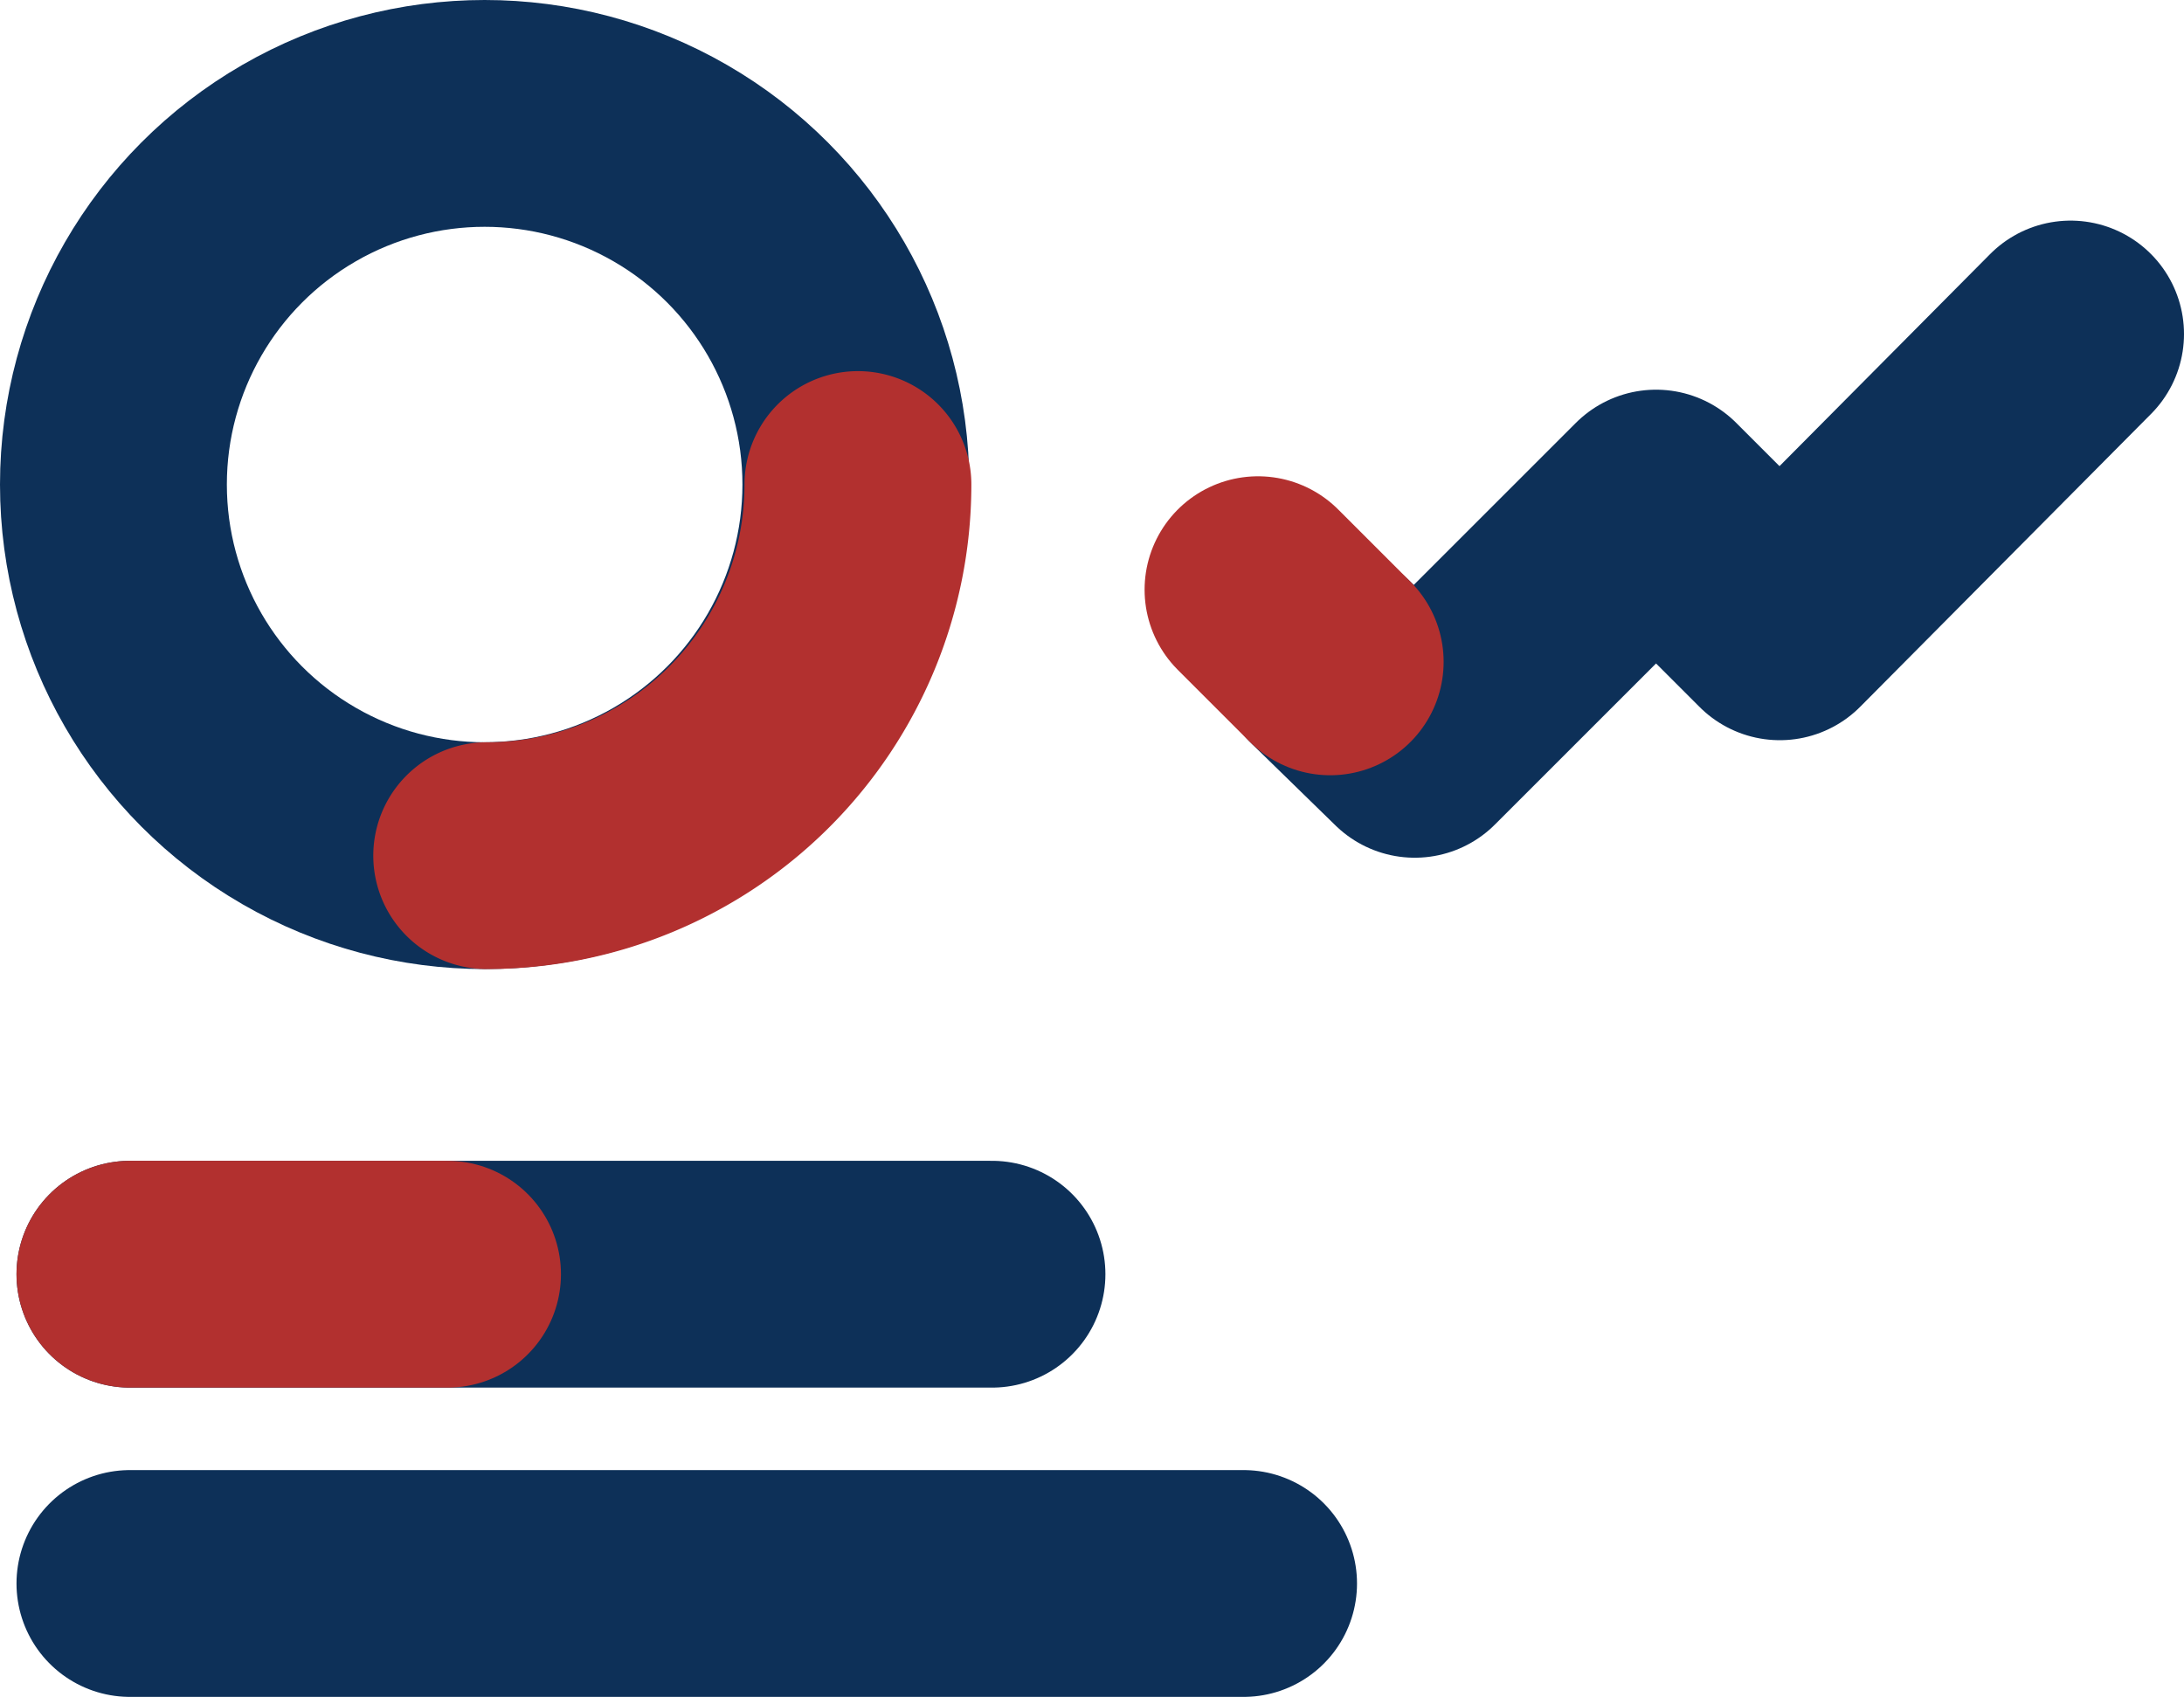
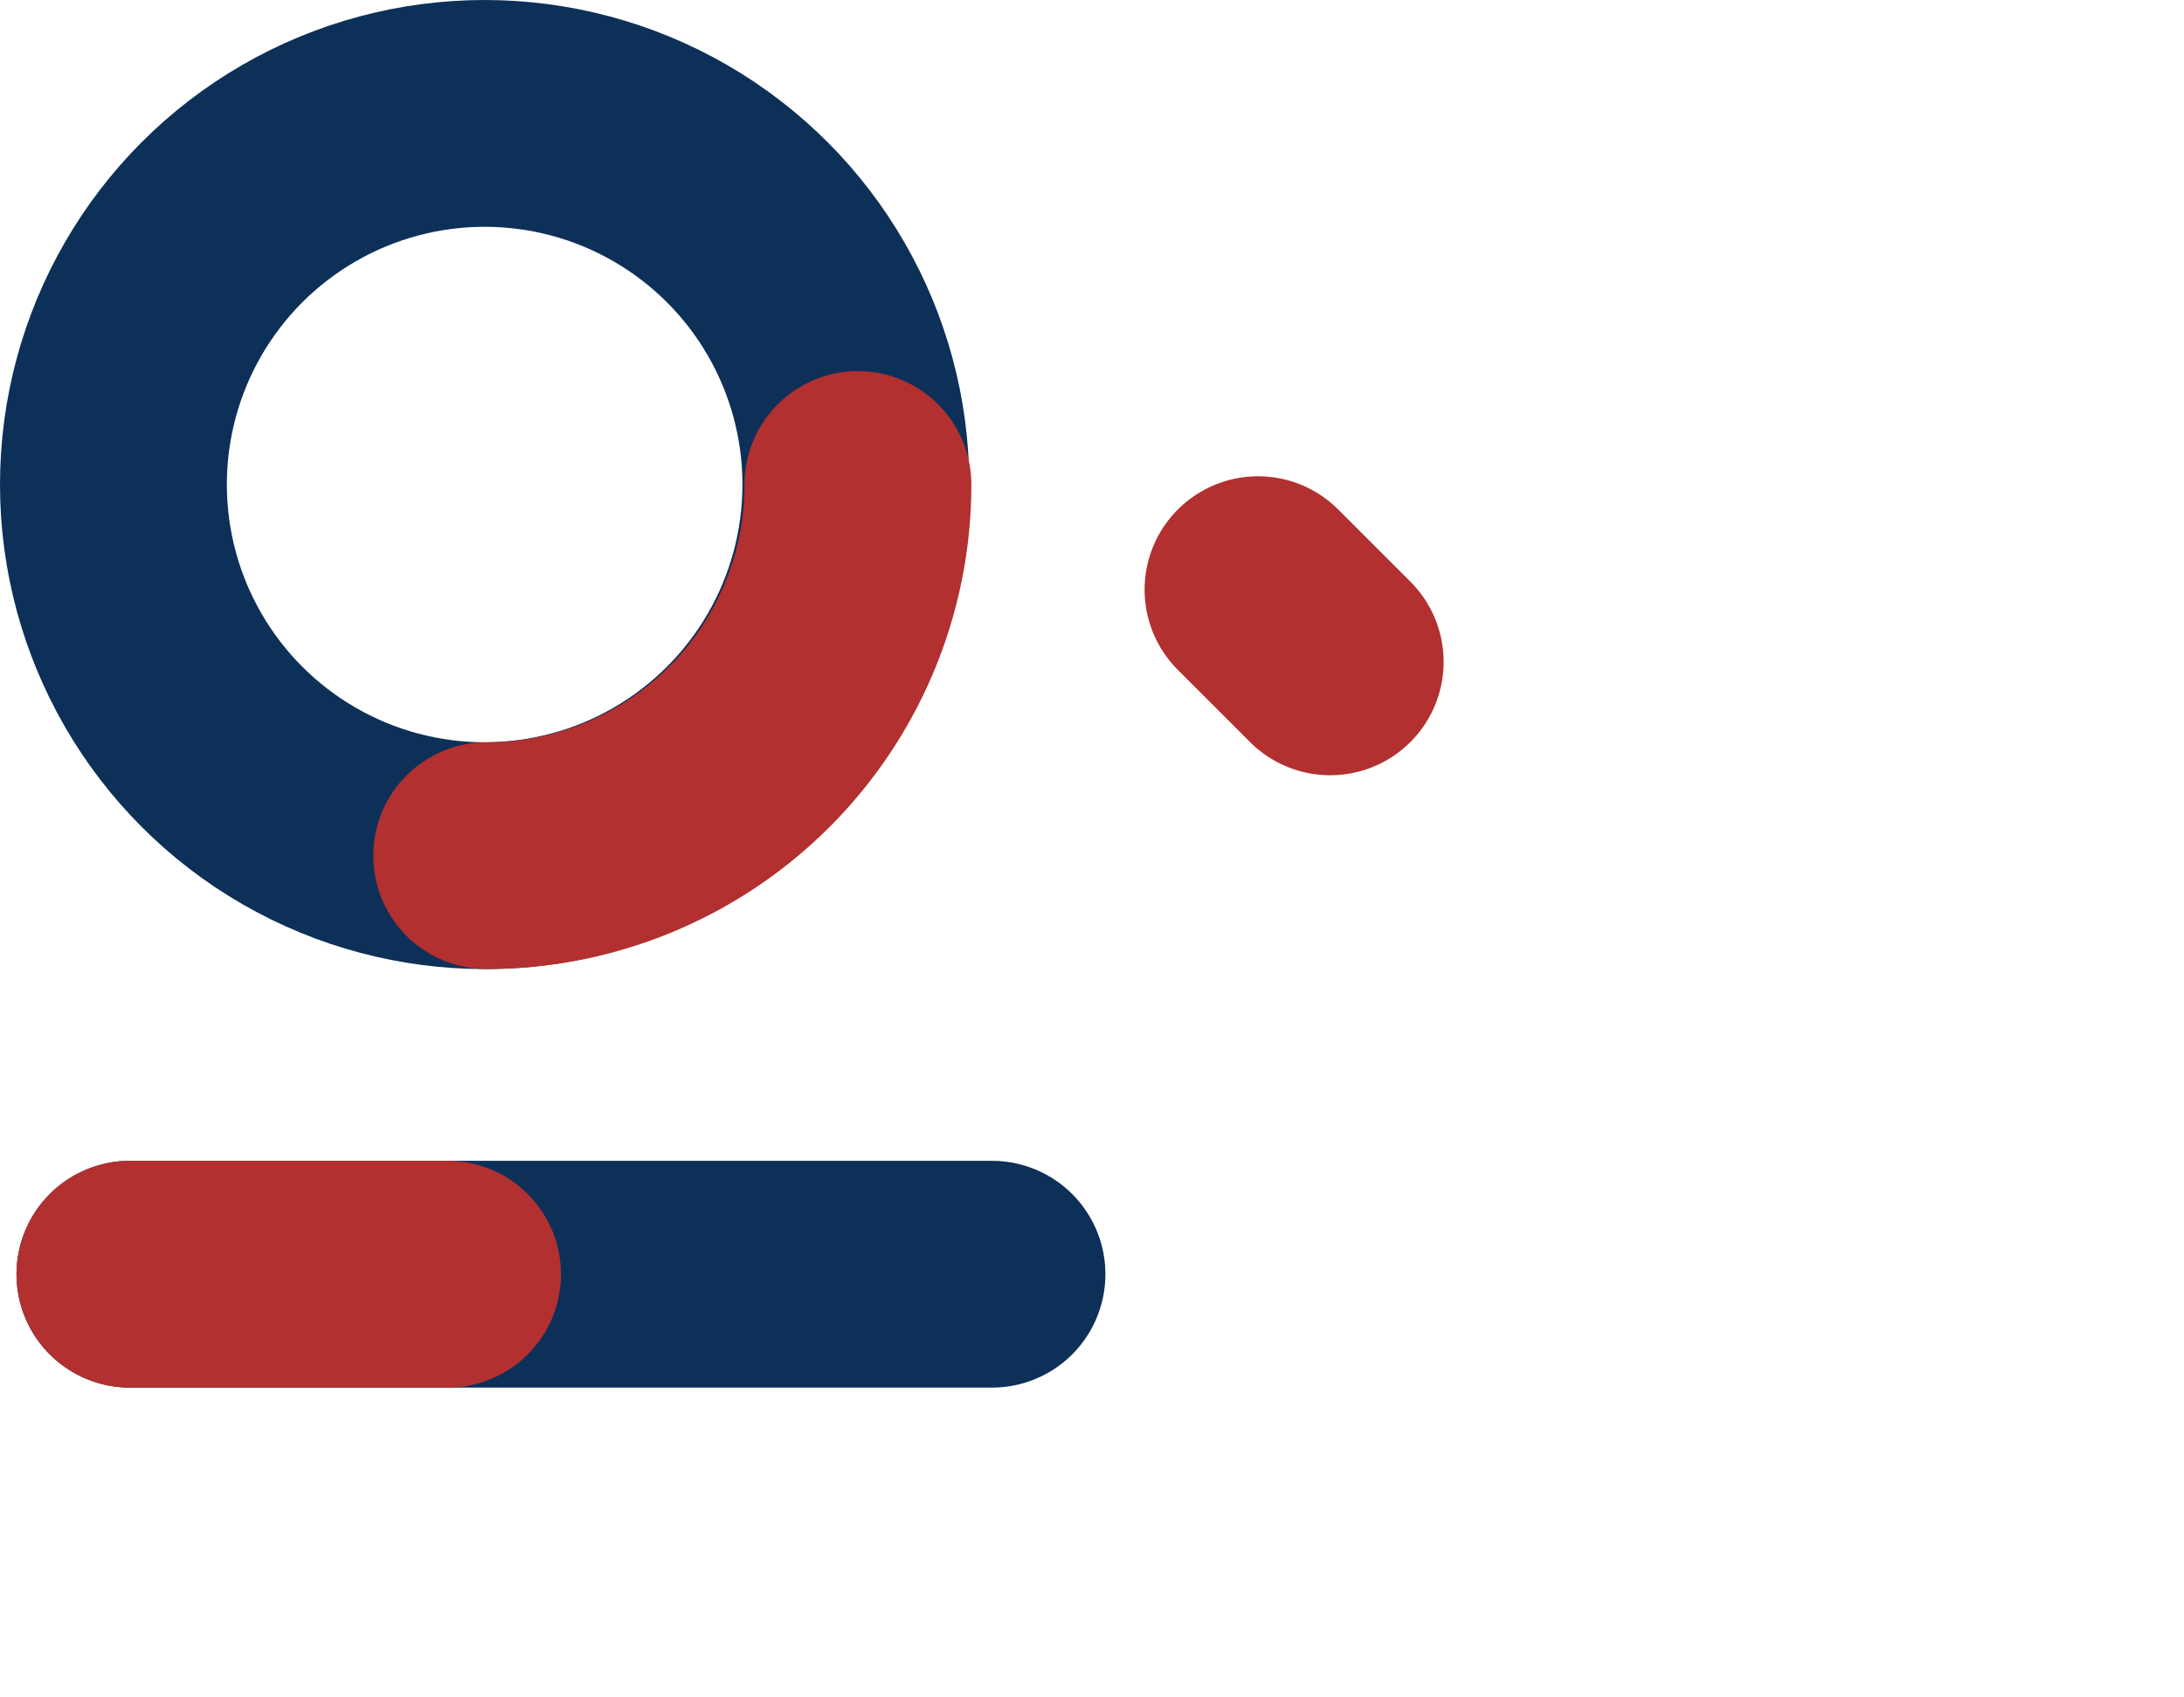
<svg xmlns="http://www.w3.org/2000/svg" viewBox="0 0 105.9 82.3">
  <title>icon-4ldpi</title>
  <g id="Capa_2" data-name="Capa 2">
    <g id="Capa_1-2" data-name="Capa 1">
      <circle cx="23.5" cy="23.5" r="18" style="fill:none;stroke:#0d3058;stroke-linecap:round;stroke-linejoin:round;stroke-width:11px" />
      <path d="M41.6,23.5a18,18,0,0,1-18,18" style="fill:none;stroke:#b2302f;stroke-linecap:round;stroke-linejoin:round;stroke-width:11px" />
-       <polyline points="64.5 32.1 68.6 36.1 80.3 24.4 86.3 30.4 100.4 16.2" style="fill:none;stroke:#0d3058;stroke-linecap:round;stroke-linejoin:round;stroke-width:11px" />
      <line x1="64.5" y1="32.1" x2="61" y2="28.6" style="fill:none;stroke:#b2302f;stroke-linecap:round;stroke-linejoin:round;stroke-width:11px" />
      <line x1="6.3" y1="61.8" x2="48.1" y2="61.8" style="fill:none;stroke:#0d3058;stroke-linecap:round;stroke-linejoin:round;stroke-width:11px" />
      <line x1="6.3" y1="61.8" x2="21.7" y2="61.8" style="fill:none;stroke:#b2302f;stroke-linecap:round;stroke-linejoin:round;stroke-width:11px" />
-       <line x1="6.3" y1="76.8" x2="60.3" y2="76.8" style="fill:none;stroke:#0d3058;stroke-linecap:round;stroke-linejoin:round;stroke-width:11px" />
    </g>
  </g>
</svg>